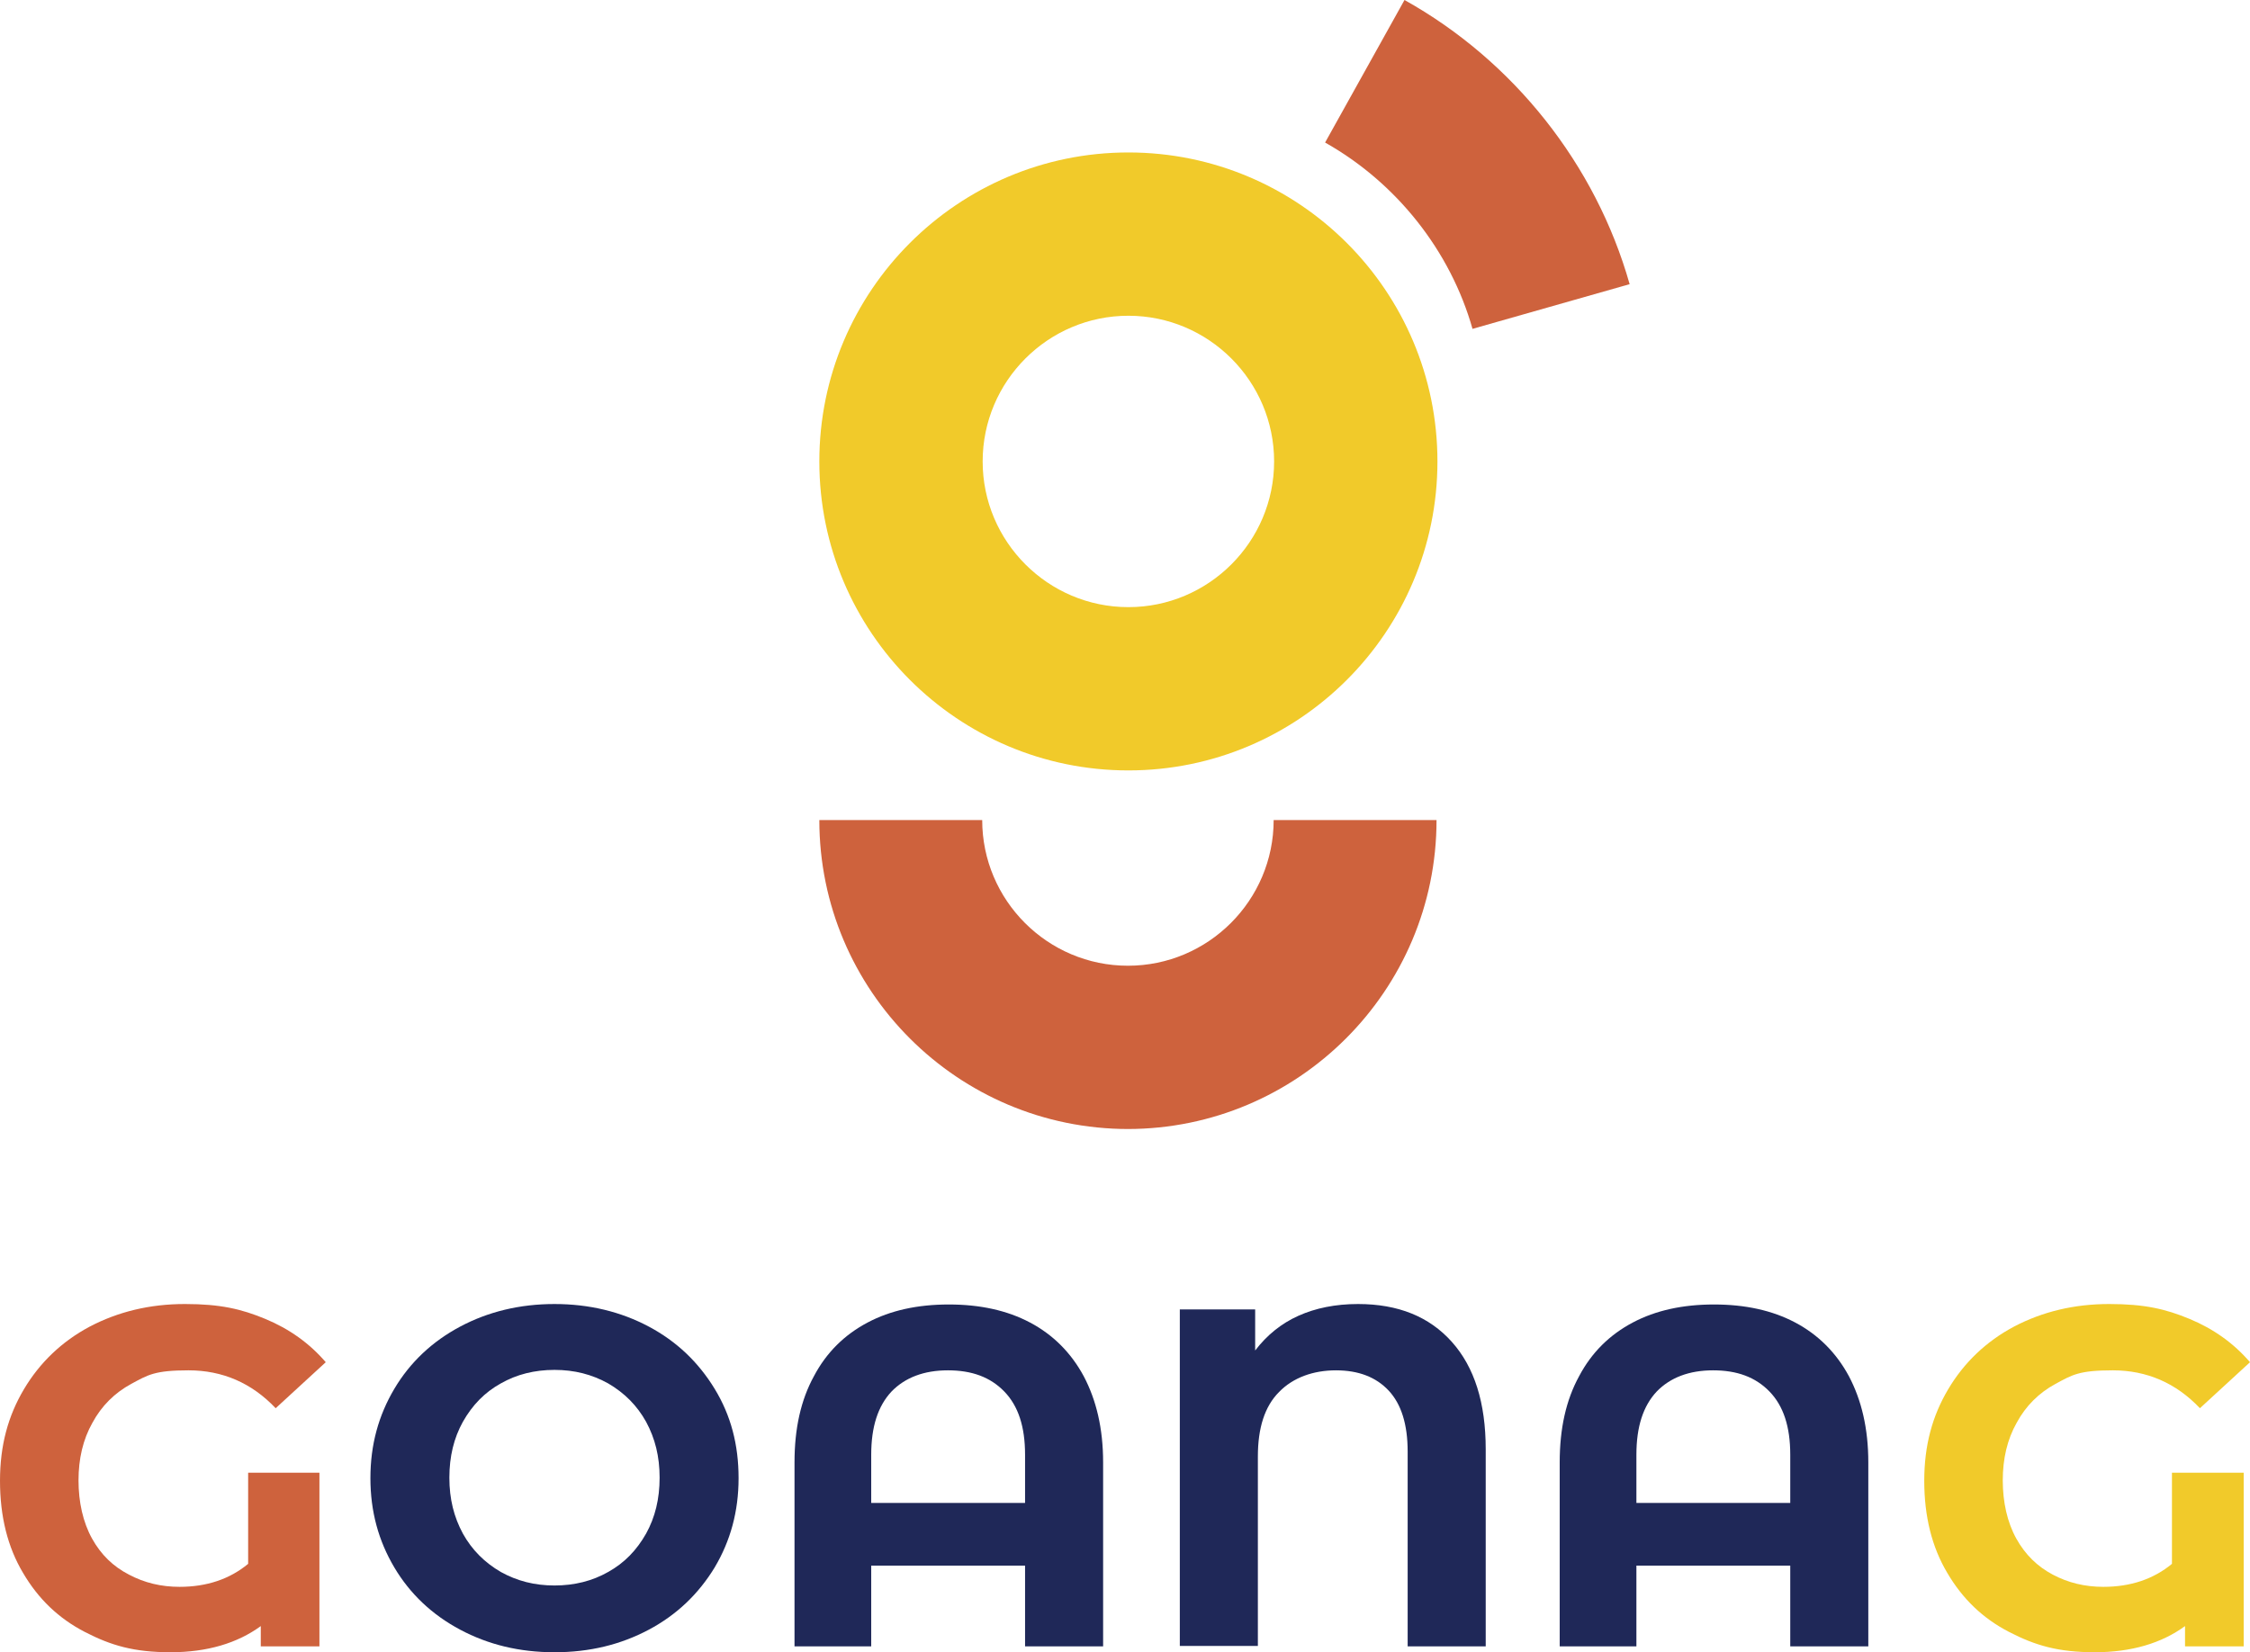
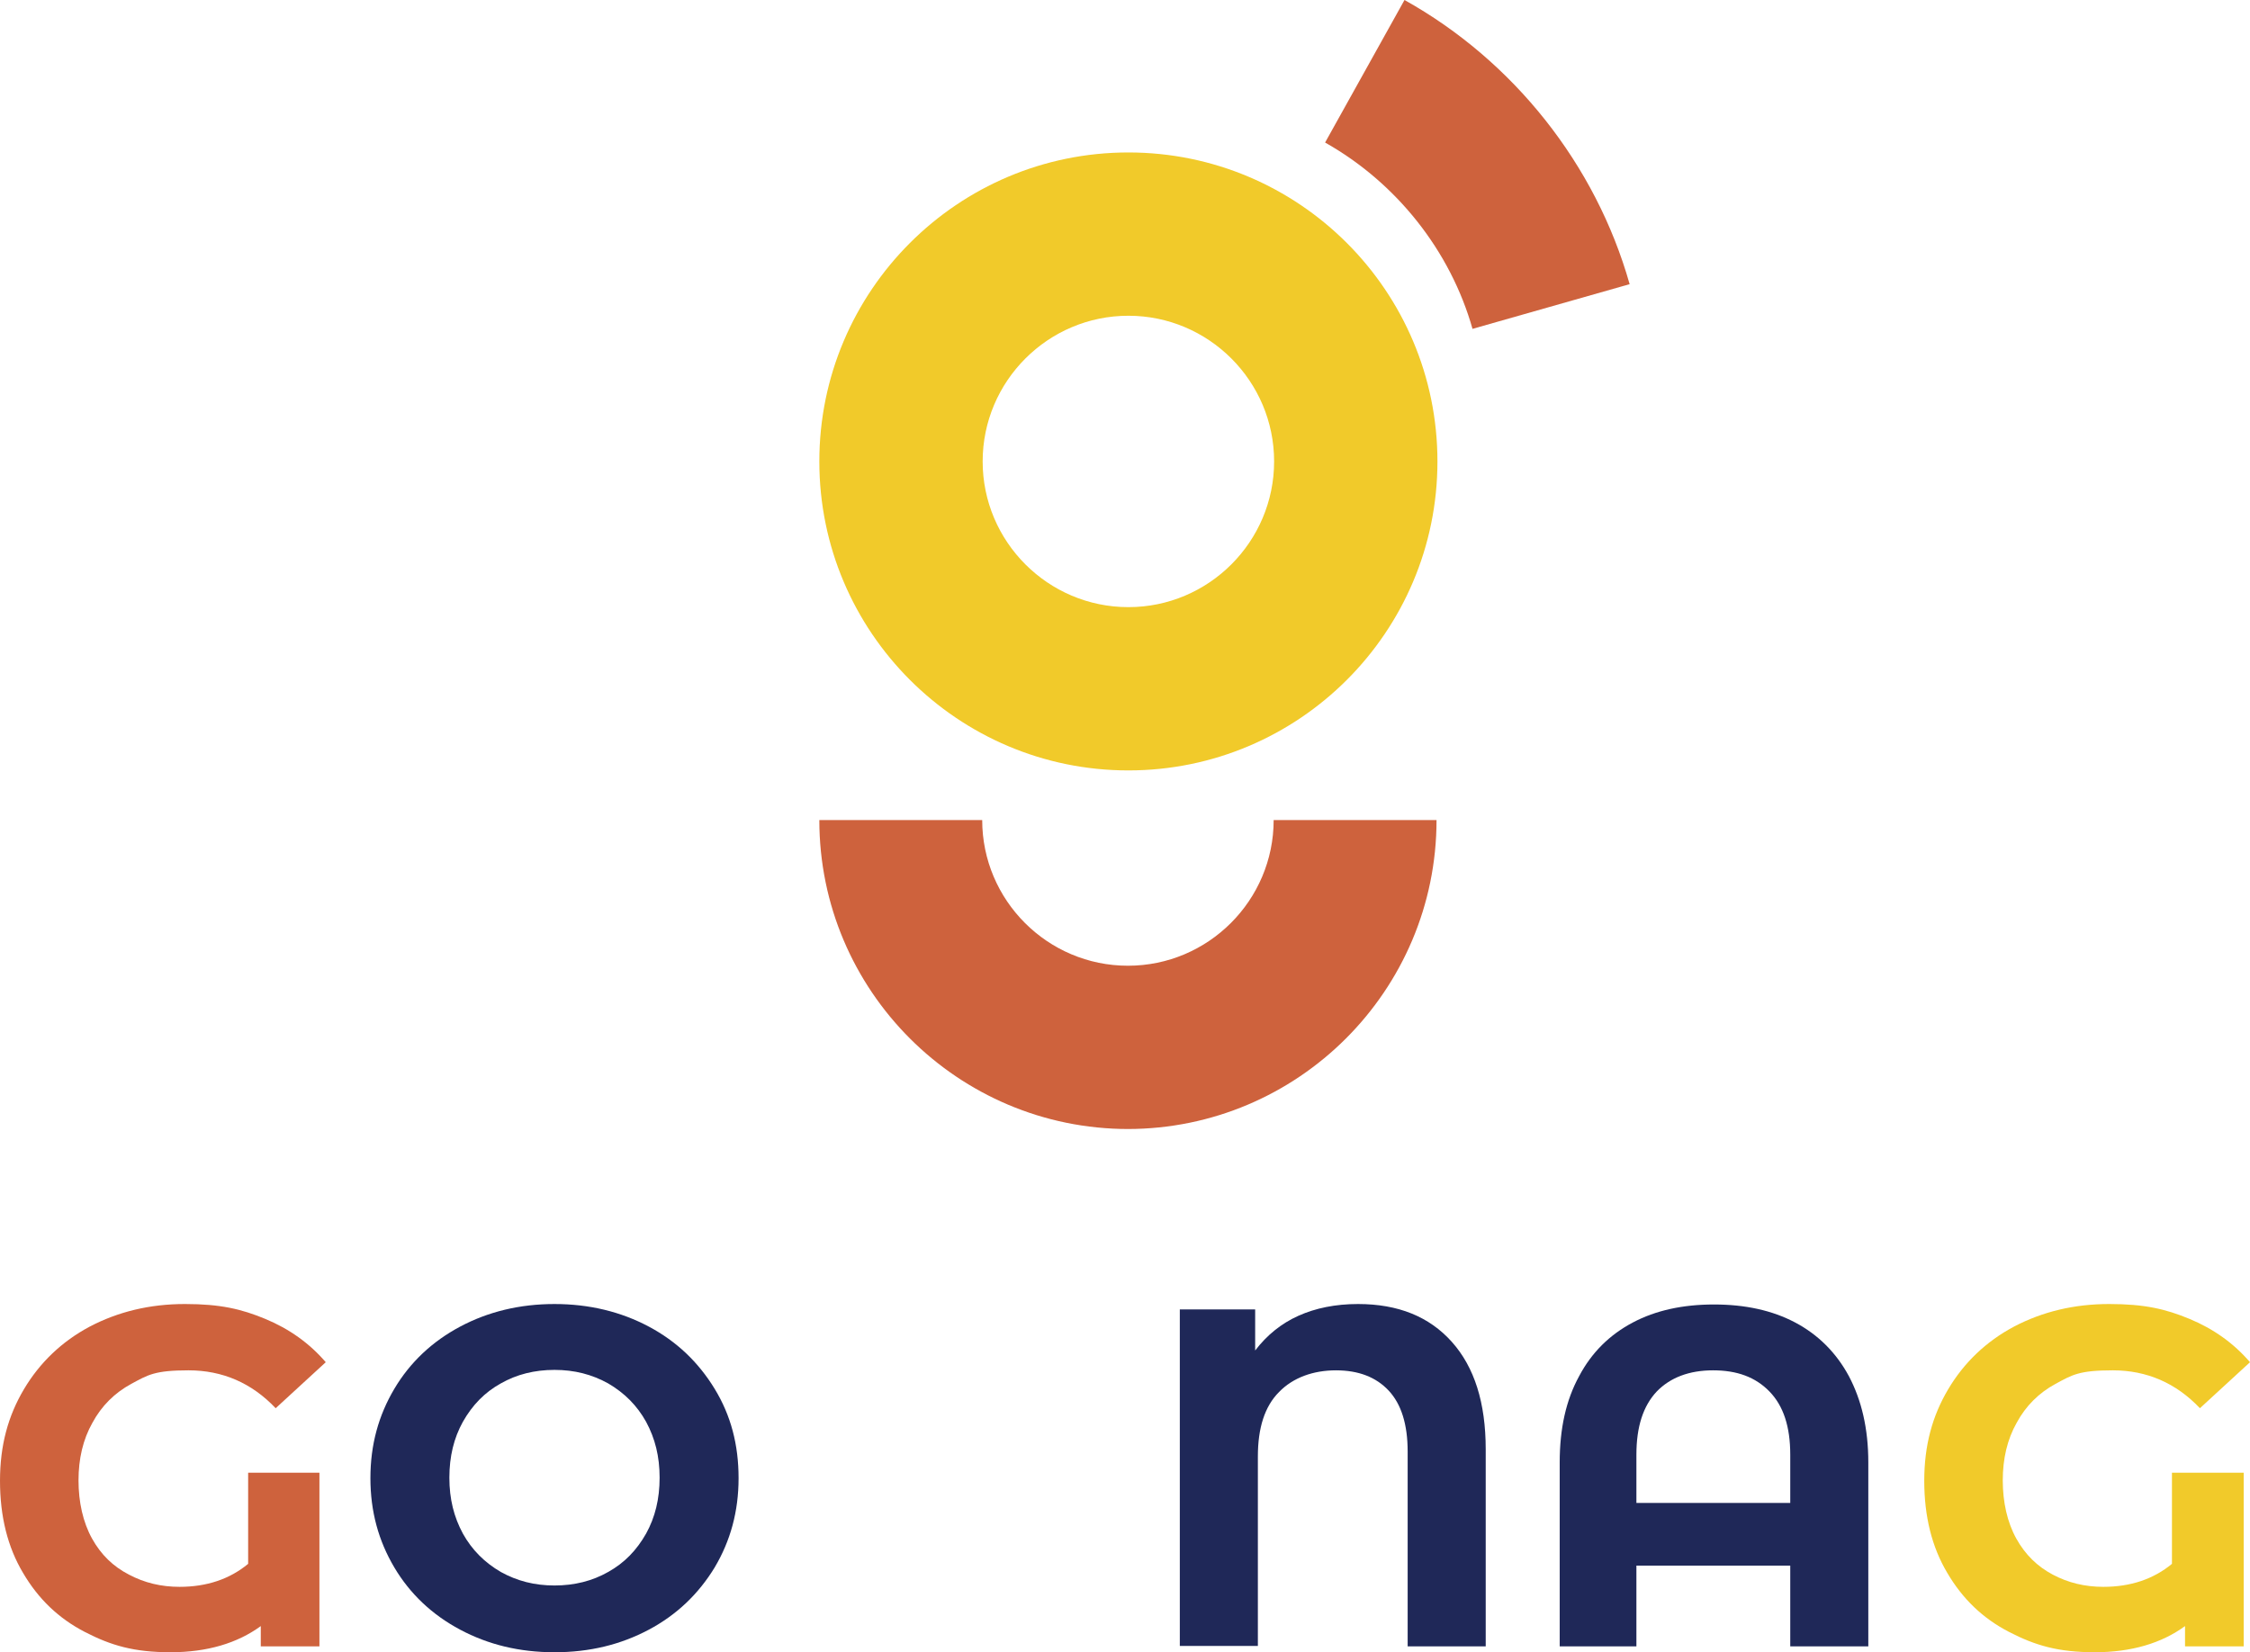
<svg xmlns="http://www.w3.org/2000/svg" id="Calque_2" data-name="Calque 2" viewBox="0 0 498.7 366.3">
  <defs>
    <style>
      .cls-1 {
        fill: #f1ca2a;
      }

      .cls-1, .cls-2, .cls-3 {
        stroke-width: 0px;
      }

      .cls-2 {
        fill: #ce623d;
      }

      .cls-3 {
        fill: #1f2858;
      }
    </style>
  </defs>
  <g id="Calque_1-2" data-name="Calque 1">
    <g id="GOANAG_-_copie" data-name="GOANAG - copie">
      <g>
        <path class="cls-1" d="m250.1,70c-17.8,0-32.3,14.5-32.3,32.3s14.5,32.3,32.3,32.3,32.3-14.5,32.3-32.3-14.5-32.3-32.3-32.3m0,100.8c-37.8,0-68.5-30.7-68.5-68.5s30.7-68.5,68.5-68.5,68.5,30.7,68.5,68.5-30.7,68.5-68.5,68.5" />
        <path class="cls-2" d="m250.1,250.3c-37.8,0-68.5-30.7-68.5-68.5h36.1c0,17.8,14.5,32.3,32.3,32.3s32.3-14.5,32.3-32.3h36.1c0,37.8-30.7,68.5-68.5,68.5" />
        <path class="cls-2" d="m326.4,73c-4.9-17.4-16.9-32.5-32.7-41.4L311.3,0c24.2,13.5,42.4,36.5,49.9,63l-34.8,9.9v.1Z" />
        <path class="cls-2" d="m55,326.5h15.8v38.5h-13v-4.5c-5.2,3.8-11.9,5.8-20,5.8s-13.2-1.5-19-4.5-10.3-7.3-13.7-13.1c-3.4-5.7-5.1-12.5-5.1-20.4s1.8-14.4,5.3-20.3c3.5-5.9,8.4-10.6,14.6-13.9,6.3-3.3,13.3-5,21.1-5s12.5,1.1,17.8,3.3c5.3,2.2,9.8,5.4,13.4,9.6l-11.1,10.2c-5.3-5.6-11.8-8.4-19.3-8.4s-9,1-12.7,3-6.6,4.9-8.6,8.6c-2.1,3.7-3.1,8-3.1,12.8s1,9.3,3,12.9c2,3.6,4.7,6.2,8.2,8,3.4,1.8,7.1,2.7,11.2,2.7,6,0,11.1-1.7,15.2-5.1v-20.2h0Z" />
        <path class="cls-3" d="m134.8,348.5c3.6-2,6.3-4.8,8.4-8.5,2-3.6,3-7.7,3-12.4s-1-8.7-3-12.4c-2-3.6-4.8-6.4-8.4-8.5-3.6-2-7.5-3-11.9-3s-8.4,1-11.9,3c-3.6,2-6.3,4.8-8.4,8.5-2,3.6-3,7.7-3,12.4s1,8.7,3,12.4c2,3.6,4.8,6.4,8.4,8.5,3.6,2,7.5,3,11.9,3s8.4-1,11.9-3m-32.8,12.8c-6.2-3.3-11.1-7.9-14.6-13.8-3.5-5.9-5.3-12.4-5.3-19.8s1.8-13.9,5.3-19.8,8.4-10.5,14.6-13.8c6.2-3.3,13.2-5,20.9-5s14.7,1.7,20.9,5c6.2,3.3,11,7.9,14.6,13.8s5.3,12.4,5.3,19.8-1.8,13.9-5.3,19.8c-3.6,5.9-8.4,10.5-14.6,13.8s-13.1,5-20.9,5-14.7-1.7-20.9-5" />
-         <path class="cls-3" d="m227.2,333.2v-10.7c0-6.2-1.5-10.8-4.6-14s-7.2-4.7-12.5-4.7-9.5,1.6-12.5,4.7c-3,3.2-4.5,7.8-4.5,14v10.7h34.1Zm1.1-40c5.1,2.7,9.1,6.7,11.9,11.9,2.8,5.3,4.3,11.6,4.3,19.1v40.8h-17.3v-17.9h-34.1v17.9h-17v-40.8c0-7.5,1.4-13.8,4.3-19.1,2.8-5.3,6.8-9.2,11.9-11.9,5.1-2.7,11.1-4,18-4s12.9,1.3,18,4" />
        <path class="cls-3" d="m321.8,297.5c5,5.6,7.5,13.5,7.5,23.8v43.7h-17.3v-43.2c0-6-1.4-10.5-4.2-13.5-2.8-3-6.7-4.5-11.7-4.5s-9.5,1.6-12.6,4.8c-3.2,3.2-4.7,8-4.7,14.3v42h-17.3v-74.6h16.7v9.1c2.6-3.4,5.8-6,9.6-7.7,3.8-1.7,8.2-2.6,13.2-2.6,8.9,0,15.8,2.8,20.8,8.4" />
        <path class="cls-3" d="m396.8,333.2v-10.7c0-6.2-1.5-10.8-4.6-14-3.1-3.2-7.2-4.7-12.5-4.7s-9.5,1.6-12.5,4.7c-3,3.2-4.5,7.8-4.5,14v10.7h34.1Zm1.1-40c5.1,2.7,9.1,6.7,11.9,11.9,2.8,5.3,4.3,11.6,4.3,19.1v40.8h-17.3v-17.9h-34.1v17.9h-17v-40.8c0-7.5,1.4-13.8,4.3-19.1,2.8-5.3,6.8-9.2,11.9-11.9,5.1-2.7,11.1-4,18-4s12.9,1.3,18,4" />
        <path class="cls-1" d="m481.5,326.5h15.8v38.5h-13v-4.5c-5.2,3.8-11.9,5.8-20,5.8s-13.2-1.5-19-4.5-10.3-7.3-13.7-13.1c-3.4-5.7-5.1-12.5-5.1-20.4s1.8-14.4,5.3-20.3,8.4-10.6,14.6-13.9c6.3-3.3,13.3-5,21.1-5s12.5,1.1,17.8,3.3c5.3,2.2,9.8,5.4,13.4,9.6l-11.1,10.2c-5.3-5.6-11.8-8.4-19.3-8.4s-9,1-12.7,3-6.6,4.9-8.6,8.6c-2.1,3.7-3.1,8-3.1,12.8s1,9.3,3,12.9c2,3.6,4.7,6.2,8.1,8,3.4,1.8,7.1,2.7,11.2,2.7,6,0,11.1-1.7,15.2-5.1v-20.2h.1Z" />
      </g>
    </g>
  </g>
</svg>